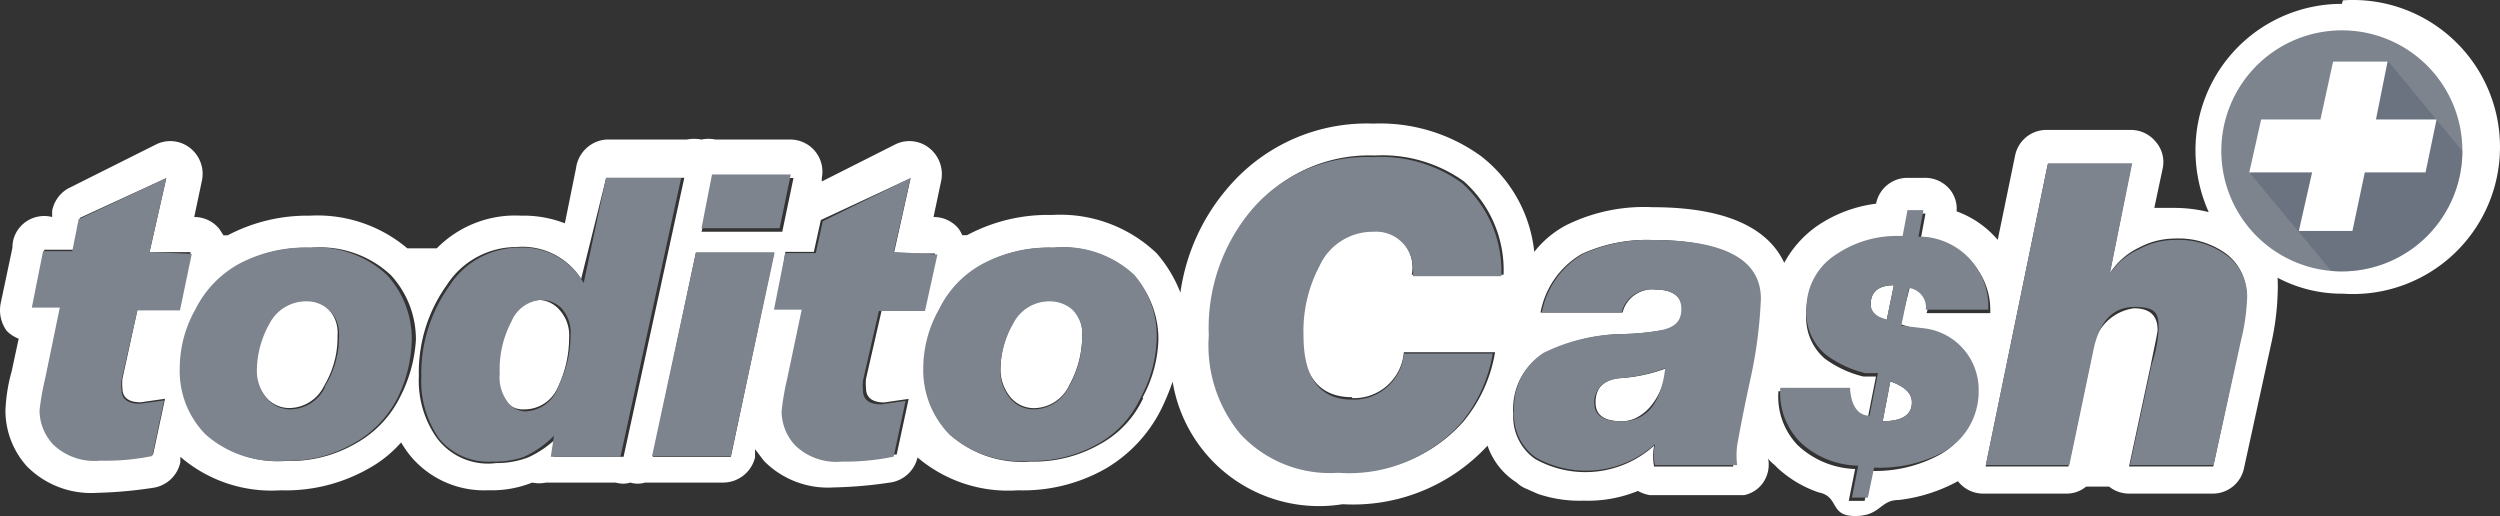
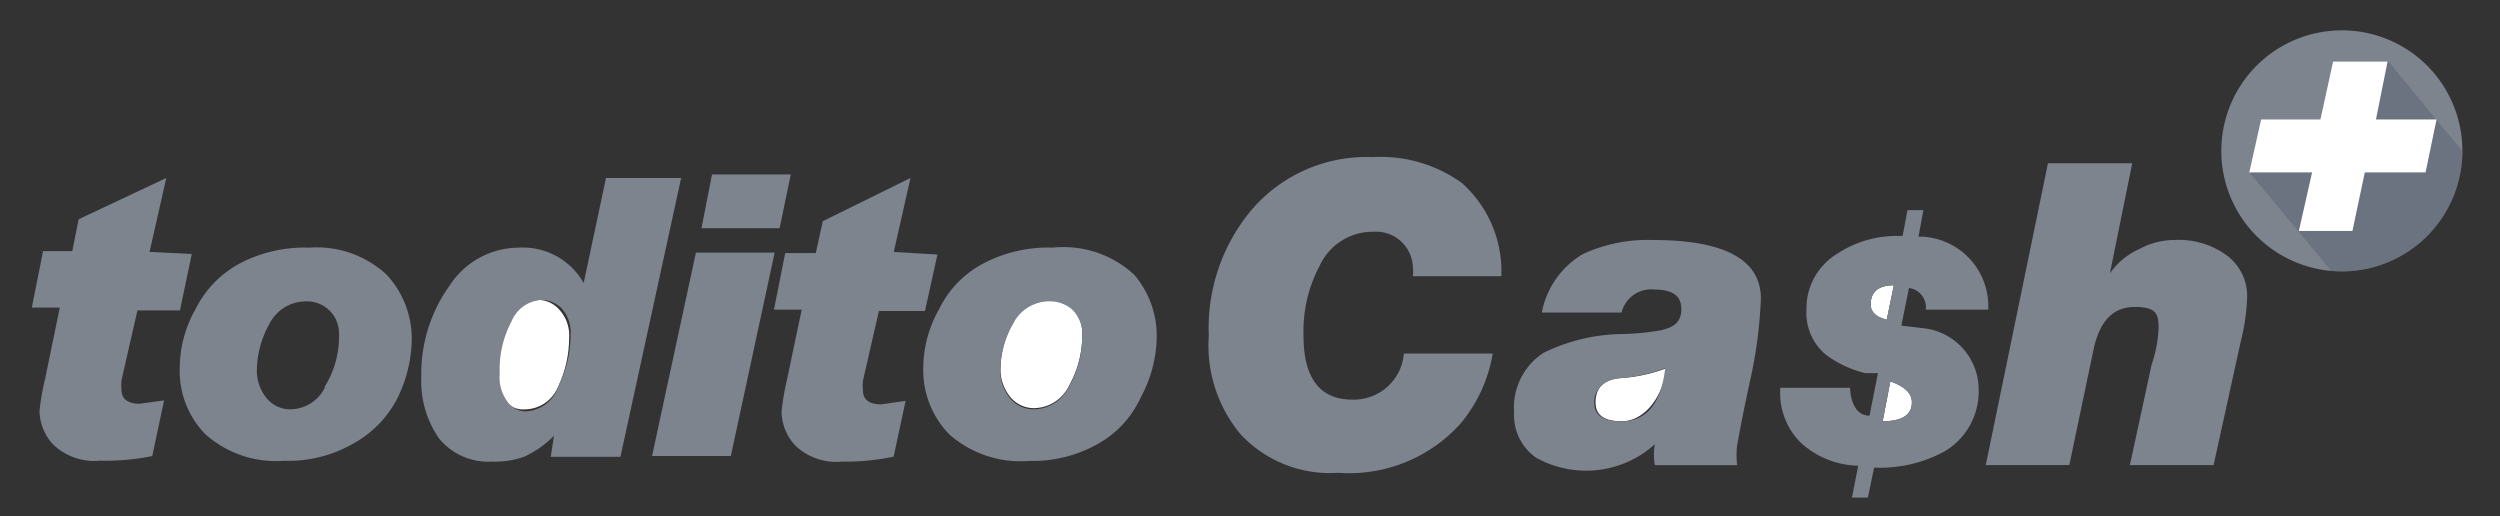
<svg xmlns="http://www.w3.org/2000/svg" id="Слой_1" data-name="Слой 1" viewBox="0 0 1780.06 367.42">
  <rect x="0" y="0" width="1780.06" height="367.42" fill="#333333" stroke="none" />
  <defs>
    <style>
      .cls-1 {
        fill: none;
      }

      .cls-2 {
        fill: #fff;
      }

      .cls-3 {
        fill: #7d848e;
      }

      .cls-4 {
        clip-path: url(#clip-path);
      }

      .cls-5 {
        fill: #505a70;
        isolation: isolate;
        opacity: 0.4;
      }
    </style>
    <clipPath id="clip-path" transform="translate(-0.01 0.01)">
      <path class="cls-1" d="M1753.28,106.85a85.82,85.82,0,1,1-86.39-85.25h.12a85.7,85.7,0,0,1,86.27,85.13h0Z" />
    </clipPath>
  </defs>
  <g>
    <g>
-       <path class="cls-2" d="M1667.46,2.75a104.1,104.1,0,0,0-104.21,104h0v.12a107.47,107.47,0,0,0,9.42,44.15,101.07,101.07,0,0,0-24.74-3h-14l6-28.26a21.88,21.88,0,0,0-5-18.85,22.77,22.77,0,0,0-17.83-8.4h-59.59a22.71,22.71,0,0,0-22.71,18.28l-12.37,60a69.4,69.4,0,0,0-29.29-20.32,21.42,21.42,0,0,0-5.45-16.35,22.74,22.74,0,0,0-17.82-7.49h-11.35a22.7,22.7,0,0,0-22.7,18.39h0a95.36,95.36,0,0,0-42.68,16.35,76.71,76.71,0,0,0-22.71,25.77c-9.42-20.32-34-39.62-93.76-39.62a124.78,124.78,0,0,0-61.53,12.83,70.84,70.84,0,0,0-22.7,19,99.21,99.21,0,0,0-37.8-68.11A122.44,122.44,0,0,0,977.85,88a129.64,129.64,0,0,0-103.3,45.41,145,145,0,0,0-34.06,74.92,95.23,95.23,0,0,0-16.91-28,99.32,99.32,0,0,0-74.43-27.28,122.06,122.06,0,0,0-60.62,14.41h-3.4a21.82,21.82,0,0,0-2.5-4.54,22.73,22.73,0,0,0-17.93-8.4h0l5.45-25.76a23.71,23.71,0,0,0-8.51-23.39,22.7,22.7,0,0,0-24.29-2.5l-52.2,26.34v-2.5a22.88,22.88,0,0,0-22.7-27.36h-53a24.76,24.76,0,0,0-10,0,27,27,0,0,0-10.44,0H431.49a23.51,23.51,0,0,0-21.34,20.44L402.21,159A81.24,81.24,0,0,0,371,153.55a78.25,78.25,0,0,0-60,23.27H290.05a99.24,99.24,0,0,0-69.47-23.27,121.78,121.78,0,0,0-58.46,14h-3l-3-4.63a22.75,22.75,0,0,0-17.82-8.4h0l5.45-25.76a23.41,23.41,0,0,0-8.4-23.39,22.7,22.7,0,0,0-24.29-2.5L48.49,134.2a23.37,23.37,0,0,0-11.34,15.9v4.42h0A22.7,22.7,0,0,0,9.68,170.08a23,23,0,0,0-.8,6.24L.48,216.05a25,25,0,0,0,4.31,19.52,23.73,23.73,0,0,0,8.52,5.57l-5,23.27a119.46,119.46,0,0,0-4.42,27.92,59.2,59.2,0,0,0,15.32,39.73,64.24,64.24,0,0,0,49.61,18.85,313,313,0,0,0,39.73-3.52,23.27,23.27,0,0,0,19.86-18.28v-3.86a99.43,99.43,0,0,0,71.41,23.84,119.18,119.18,0,0,0,62.54-15.44A86.18,86.18,0,0,0,285.62,315a79.77,79.77,0,0,0,6.47,9.42,68.12,68.12,0,0,0,55.63,24.63,77.1,77.1,0,0,0,31.21-5.45h0a24.18,24.18,0,0,0,9.88,0h49.61a18.19,18.19,0,0,0,10.44,0,18.19,18.19,0,0,0,10.44,0h55.63a23.5,23.5,0,0,0,22.7-17.93V319.8l6.36,8.4a64,64,0,0,0,49.72,18.85,309.19,309.19,0,0,0,39.61-3.41,23.39,23.39,0,0,0,20-17.93h0a99.59,99.59,0,0,0,71.41,23.38,119,119,0,0,0,62.54-15.44A102.05,102.05,0,0,0,827,291a168,168,0,0,0,7.95-19.3,105.58,105.58,0,0,0,121,87.3,130.24,130.24,0,0,0,103.22-41.69A50.6,50.6,0,0,0,1080,343.64a21.26,21.26,0,0,0,6.93,4.43h0l7.94,3.52h0a92.13,92.13,0,0,0,32.81,4.88,93.9,93.9,0,0,0,38.59-6.93,25.35,25.35,0,0,0,8.52,3h67a21.75,21.75,0,0,0,12.94-8,22.68,22.68,0,0,0,3.86-19.75c0,3,4.54,5.45,6.47,7.83A82.18,82.18,0,0,0,1295,350.61c14.87,2.95,7.38,16.8,25.77,16.8S1338.49,356,1351.88,356a115.13,115.13,0,0,0,42.23-13.4h0a22.67,22.67,0,0,0,17.82,8.85h59.6a21.57,21.57,0,0,0,13.85-5h16.35a22.64,22.64,0,0,0,14,5h59.42a22.68,22.68,0,0,0,22.7-18.39l19.3-88.31a187.92,187.92,0,0,0,4.54-34.06,121.42,121.42,0,0,0,0-12.94,97.62,97.62,0,0,0,46.54,11.35,104.68,104.68,0,1,0,0-208.87ZM98.09,219.57,87.2,269.63a34.79,34.79,0,0,0,0,6.92c0,6.47,4.42,9.88,12.94,9.88l17.37-2.5L109,323.66c-16.8,0-28.72,3.52-36.66,3.52a42.21,42.21,0,0,1-33.26-11.35A35.91,35.91,0,0,1,29,291a177.92,177.92,0,0,1,4-23.27L43.27,218H23.63l7.94-40.19H52.46l4.43-22.7,61.52-28.26L106.5,179.5h29.28l-8.4,40.18ZM284.72,283a76.36,76.36,0,0,1-31.33,32.7,92.85,92.85,0,0,1-49.61,12.48,75.66,75.66,0,0,1-56.08-18.84,64.84,64.84,0,0,1-18.39-47.22A85.79,85.79,0,0,1,140.66,220a73.88,73.88,0,0,1,31.22-32.24,99.19,99.19,0,0,1,49.61-11.35,73.48,73.48,0,0,1,56.76,19.41,67.33,67.33,0,0,1,17.9,46.11A102.09,102.09,0,0,1,284.72,283ZM509.48,126.71H565L557,165h-57.5ZM444,325.25H394.26l3.06-14.41h0A71.47,71.47,0,0,1,376,325.71a62.8,62.8,0,0,1-22.7,4,45.42,45.42,0,0,1-42.23-17.82,70.77,70.77,0,0,1-12.83-44.16A106.84,106.84,0,0,1,318,203.14a59,59,0,0,1,49.6-27.25,49.51,49.51,0,0,1,46.2,22.71l17.83-72h55.62Zm76.4,0H464.75l30.77-145.41h55.63ZM628,220l-11.35,49.61a34.79,34.79,0,0,0,0,6.92c0,6.47,4.43,10,12.94,10L647,284l-8.52,39.61c-16.8,0-29.28,3.52-36.66,3.52a41.84,41.84,0,0,1-33.26-11.35,35.66,35.66,0,0,1-9.88-24.29,183.39,183.39,0,0,1,4-23.27l11.24-49.72h-20.2l5.45-39.17h20.31l5-22.7,63.91-29.74-11.92,53.58h29.29l-7.38,39.28Zm186,63.46a71.65,71.65,0,0,1-30.76,32.8,94.87,94.87,0,0,1-49.61,12.38,76.72,76.72,0,0,1-56.75-18.85A65.38,65.38,0,0,1,658,262.12,87,87,0,0,1,669.42,220a73.3,73.3,0,0,1,31.22-32.24,99.51,99.51,0,0,1,49.61-11.35A73.91,73.91,0,0,1,807,195.82a67.24,67.24,0,0,1,17.83,46.09,91.85,91.85,0,0,1-11.35,41.21Zm148.82,0a35.63,35.63,0,0,0,36.78-32.69h64.93a103.64,103.64,0,0,1-22.7,49.6,106.35,106.35,0,0,1-87.29,35.19,87,87,0,0,1-69.38-27.22,99.92,99.92,0,0,1-22.7-70.5,131.07,131.07,0,0,1,30.7-89.79,107.89,107.89,0,0,1,85.6-37.34,99.9,99.9,0,0,1,63.56,18.39,84.54,84.54,0,0,1,28.27,66.52h-65.39a26.22,26.22,0,0,0-20.36-31h-.18a27.85,27.85,0,0,0-8.74,0,41.44,41.44,0,0,0-38.6,24.86A99,99,0,0,0,926,239.08c1.93,28.84,13.4,43.71,36.67,43.71Zm280.73-12.38c-6.47,29.29-9.42,45.41-9.42,47.11a57.52,57.52,0,0,0,0,14h-56.37a40.84,40.84,0,0,1,0-14.87h0a73,73,0,0,1-84.8,9.42,36.68,36.68,0,0,1-15.44-32.24,46.11,46.11,0,0,1,20.89-42.23,130.49,130.49,0,0,1,56.08-14.42,173.82,173.82,0,0,0,27.7-2.49A14.87,14.87,0,0,0,1198,221.55h0a12.85,12.85,0,0,0,0-1.52c0-7.94-6.47-13.85-18.84-13.85a21.91,21.91,0,0,0-23.84,16.35H1096.9a61,61,0,0,1,29.25-41.67,110.16,110.16,0,0,1,49.38-10c50.51,0,75.83,14,75.83,41.66a339.07,339.07,0,0,1-7.72,57.1Zm116.13-66-6.47,25.77,15.21,4.65a44.28,44.28,0,0,1,38.14,44.16,49.37,49.37,0,0,1-24.75,43.71,96.06,96.06,0,0,1-49.6,11.92l-4.55,21.34h-11.3l4.54-22.71a62.56,62.56,0,0,1-40.75-16.8,49.85,49.85,0,0,1-13.85-38.59h49.61a17.81,17.81,0,0,0,13.85,19.86l6-30.31h-9a76.31,76.31,0,0,1-27.7-12.94,38.6,38.6,0,0,1-12.9-32.14,46.22,46.22,0,0,1,21.34-39.73,77.72,77.72,0,0,1,44.66-12.85h4l3.52-18.39H1371l-3.51,18.84a49.62,49.62,0,0,1,49.64,49.49v.12a20.69,20.69,0,0,1,0,2.49h-45.4a13.74,13.74,0,0,0-7.64-17.86l-.19-.07a13.42,13.42,0,0,0-3.52-.91Zm235.2,38.71-19,88.32h-59.94l15.32-71.52c3.07-15.32,5-23.72,5-25.77,0-10.44-5.9-15.32-16.8-15.32a34,34,0,0,0-29.29,29.74l-17.37,82.87h-59L1458,117.22h59.6l-15.4,77.49h0A50.42,50.42,0,0,1,1523,176.32a54.42,54.42,0,0,1,25.31-6.47,57.75,57.75,0,0,1,35.64,10,36.18,36.18,0,0,1,15.44,32.24,149.27,149.27,0,0,1-4.42,30.76Z" transform="translate(-0.01 0.01)" />
      <path class="cls-2" d="M763.41,219.57a23.7,23.7,0,0,0-15.77-6,29,29,0,0,0-26.23,15.89,69,69,0,0,0-9,32.7,31,31,0,0,0,6.92,20.43,21.67,21.67,0,0,0,16.91,8,28,28,0,0,0,24.91-15.92,73.16,73.16,0,0,0,9.43-35.75A24.41,24.41,0,0,0,763.41,219.57Z" transform="translate(-0.01 0.01)" />
      <path class="cls-2" d="M1136.09,286.54c0,8.86,5.9,13.4,18.84,13.4s27.81-12.49,31.79-37.8a113.48,113.48,0,0,1-31.33,7C1142.56,269.63,1136.09,275.53,1136.09,286.54Z" transform="translate(-0.01 0.01)" />
      <path class="cls-2" d="M1348.48,203.11c-11.35,0-16.46,5-16.46,13.39s4,8.52,11.35,11.36Z" transform="translate(-0.01 0.01)" />
      <path class="cls-2" d="M1340.53,299.94c13.85,0,20.78-4.54,20.78-13.4,0-6.47-4.89-11.35-15.33-15Z" transform="translate(-0.01 0.01)" />
      <path class="cls-2" d="M383.93,213.55A24.89,24.89,0,0,0,363,229a72.83,72.83,0,0,0-8.4,37.12,28.83,28.83,0,0,0,5,19,15.87,15.87,0,0,0,13.85,6.35,25.84,25.84,0,0,0,23.83-15.89,81.31,81.31,0,0,0,7.95-35.19,26.69,26.69,0,0,0-6.47-19.3A20.33,20.33,0,0,0,383.93,213.55Z" transform="translate(-0.01 0.01)" />
-       <path class="cls-2" d="M233.29,219.57a22.71,22.71,0,0,0-15.32-6,29.41,29.41,0,0,0-26.82,15.87,68.89,68.89,0,0,0-9,32.7,31,31,0,0,0,7,20.43,22,22,0,0,0,16.91,7.95,27.84,27.84,0,0,0,24.75-15.9,67.12,67.12,0,0,0,9.53-35.75A24.37,24.37,0,0,0,233.29,219.57Z" transform="translate(-0.01 0.01)" />
    </g>
    <path class="cls-3" d="M1753.28,106.85a85.82,85.82,0,1,1-86.39-85.25h.12a85.7,85.7,0,0,1,86.27,85.13h0Z" transform="translate(-0.01 0.01)" />
    <g class="cls-4">
      <polygon class="cls-5" points="1601.95 123.2 1677.44 214.03 1775.63 134.68 1700.71 43.85 1653.6 85.53 1601.95 123.2" />
    </g>
    <path class="cls-2" d="M1691.75,85.05h43.14l-7.83,37.69h-43.25L1675,164.4h-38.14l9.42-41.66h-44.72L1610,85.05h42.23l9-41.21H1700Z" transform="translate(-0.01 0.01)" />
-     <path class="cls-1" d="M1086.94,349.09l7.49,3.41h0Z" transform="translate(-0.01 0.01)" />
    <path class="cls-2" d="M1086.94,349.09" transform="translate(-0.01 0.01)" />
    <g>
      <path class="cls-3" d="M106.5,179.38l11.91-52.67L56,156.11l-4.54,22.71H30.67l-8,40.18H42.59L32.15,269.63a177.93,177.93,0,0,0-4,22.7A35.87,35.87,0,0,0,38,316.62,42.37,42.37,0,0,0,71.31,328a166.34,166.34,0,0,0,37.11-3.3l8.41-39.61-17.37,2.38c-8.4,0-12.94-3.4-12.94-9.87a34.89,34.89,0,0,1,0-6.93L97.87,221h30.28l8.4-40.18Z" transform="translate(-0.01 0.01)" />
      <path class="cls-3" d="M220.15,176.32a99.51,99.51,0,0,0-49.61,11.35,75,75,0,0,0-31.22,32.24A85.53,85.53,0,0,0,128,262a64.27,64.27,0,0,0,18.28,47.23,75.73,75.73,0,0,0,56.07,18.84,92.59,92.59,0,0,0,49.61-12.49,76.39,76.39,0,0,0,31.33-32.69,97.63,97.63,0,0,0,9.91-41.19,67.21,67.21,0,0,0-17.83-46.08A73.33,73.33,0,0,0,220.15,176.32Zm11.35,99.21a27.58,27.58,0,0,1-24.75,15.89,21.62,21.62,0,0,1-16.91-7.94,30.58,30.58,0,0,1-6.93-20.32,68.85,68.85,0,0,1,9-32.69,29.18,29.18,0,0,1,26.79-15.9,22.7,22.7,0,0,1,22.7,22.7h0a28.11,28.11,0,0,1,0,3.18,66.94,66.94,0,0,1-10.33,35.07Z" transform="translate(-0.01 0.01)" />
      <path class="cls-3" d="M431.49,126.71,415.6,201.52a49.62,49.62,0,0,0-46.09-25.2,59,59,0,0,0-49.6,27.36A107.24,107.24,0,0,0,300,268.15a71.35,71.35,0,0,0,12.71,44.16,45.4,45.4,0,0,0,37.69,16.35,62.62,62.62,0,0,0,22.71-3.41,71.93,71.93,0,0,0,21.34-15h0l-2.27,15h49.6L485,126.71Zm-34,148.82a25.77,25.77,0,0,1-23.84,17.37,16.32,16.32,0,0,1-12.94-7.83,28.78,28.78,0,0,1-4.88-19A72.81,72.81,0,0,1,364.15,229a24.85,24.85,0,0,1,20.77-15.44,20.67,20.67,0,0,1,15,6,25.89,25.89,0,0,1,6.35,19.3,80.38,80.38,0,0,1-9,36.66Z" transform="translate(-0.01 0.01)" />
      <polygon class="cls-3" points="464.29 324.7 520.37 324.7 551.58 179.85 495.51 179.85 464.29 324.7" />
      <polygon class="cls-3" points="563.05 124.23 506.97 124.23 499.48 162.49 555.1 162.49 563.05 124.23" />
      <path class="cls-3" d="M636.39,179.38l11.92-52.67-62.44,30.76-5,22.71H559.09l-8,40.3h19.75l-10.33,49.15a181.56,181.56,0,0,0-4,23.38,35.88,35.88,0,0,0,9.87,24.3,42.24,42.24,0,0,0,33.26,11.35,167.28,167.28,0,0,0,36.67-3.52l8.51-39.73-17.36,2.5c-8.52,0-13-3.41-13-9.88a37.2,37.2,0,0,1,0-7l11.36-49.61h32.8l8.86-40.18Z" transform="translate(-0.01 0.01)" />
      <path class="cls-3" d="M749.57,176.32A99.08,99.08,0,0,0,700,187.67a72.62,72.62,0,0,0-31.22,32.24A85.68,85.68,0,0,0,657.39,262,65.62,65.62,0,0,0,676,309.34a76.7,76.7,0,0,0,56.76,18.84,94.9,94.9,0,0,0,49.6-12.48A72.12,72.12,0,0,0,812.23,283a92.79,92.79,0,0,0,11.35-41.2,67,67,0,0,0-15.89-46.09A74,74,0,0,0,749.57,176.32Zm11.35,99.21a27.81,27.81,0,0,1-24.86,15.89,21.3,21.3,0,0,1-16.91-7.94,30.64,30.64,0,0,1-6.92-20.32,69,69,0,0,1,9.19-32.69,28.74,28.74,0,0,1,26.34-15.9,24.32,24.32,0,0,1,15.78,5.91,24.63,24.63,0,0,1,7,19.41A72.48,72.48,0,0,1,761,275.53Z" transform="translate(-0.01 0.01)" />
    </g>
    <g>
      <path class="cls-3" d="M978.3,165A26.21,26.21,0,0,1,1006,189.66v.54a25,25,0,0,1,0,6.47h63a84.21,84.21,0,0,0-28.26-66.52,99,99,0,0,0-63.46-18.28,107.5,107.5,0,0,0-85.82,37.23,130.64,130.64,0,0,0-30.76,89.8,98.61,98.61,0,0,0,22.7,70.38,86.93,86.93,0,0,0,69.47,27.35,106.59,106.59,0,0,0,87.3-35.3,104.79,104.79,0,0,0,22.7-49.61H999.61a35.76,35.76,0,0,1-36.78,32.81c-22.68,0-34.68-14.9-34.68-45.44a99,99,0,0,1,11.35-49.6A41.66,41.66,0,0,1,978.3,165Z" transform="translate(-0.01 0.01)" />
      <path class="cls-3" d="M1176.73,170.87a110,110,0,0,0-49.61,10,61.45,61.45,0,0,0-29.29,41.66h56.76a21.69,21.69,0,0,1,23.73-16.35c12.48,0,18.84,4.43,18.84,13.85s-5.45,13.4-15.78,15.33a175.19,175.19,0,0,1-27.81,2.49,130.55,130.55,0,0,0-54.6,13.4,46.44,46.44,0,0,0-20.89,42.23,36.81,36.81,0,0,0,15.44,32.24,73,73,0,0,0,84.8-9.43h0a40.84,40.84,0,0,0,0,14.87h58.57a57.22,57.22,0,0,1,0-13.84s3-17.94,9.42-47.23a325.2,325.2,0,0,0,7.5-57.55C1253.69,184.83,1228,170.87,1176.73,170.87ZM1154,299.94c-12.94,0-18.84-4.54-18.84-13.4s6.36-16.46,19.3-17.36a113.89,113.89,0,0,0,31.22-7c-3,25.31-13.4,37.8-31.22,37.8Z" transform="translate(-0.01 0.01)" />
      <path class="cls-3" d="M1370.27,220.48h45.41a49.6,49.6,0,0,0-47.08-52H1366l3.52-18.85h-11.33L1354.72,168h-2.5a76.88,76.88,0,0,0-44.61,13,45.41,45.41,0,0,0-21.34,39.62,38.4,38.4,0,0,0,14.08,32.13,77.1,77.1,0,0,0,27.8,12.91h9l-6,30.3c-8.85,0-13.39-8.51-13.85-19.86h-49.65A49.86,49.86,0,0,0,1282,315a62.3,62.3,0,0,0,41.09,16.57l-4.43,22.7H1330l4.42-21.34a96.14,96.14,0,0,0,49.75-11.31A49.49,49.49,0,0,0,1408.87,278a44,44,0,0,0-38.14-44.16l-16.92-2,5.45-26.79a14,14,0,0,1,12,15.55S1370.27,220.25,1370.27,220.48Zm-38.25-4c0-8.4,5.45-13.39,16.46-13.39l-5,24.29C1336,225.93,1332,221.5,1332,216.5Zm29.29,70c0,8.86-6.93,13.4-20.78,13.4L1346,271.5c10.44,4,15.33,8.57,15.33,15Z" transform="translate(-0.01 0.01)" />
      <path class="cls-3" d="M1584.15,180.86a57.78,57.78,0,0,0-35.65-10,53.18,53.18,0,0,0-25.31,6.47,50.22,50.22,0,0,0-20.89,17.37h0l15.9-78.44h-60l-44.28,214.89h59.49l17.36-82.87c4.43-19.87,13.85-29.74,29.29-29.74s16.92,5,16.92,15.32a92.94,92.94,0,0,1-5,25.88l-15.44,71.41h59.6l19.41-88.32a148,148,0,0,0,4.43-29.74A36.11,36.11,0,0,0,1584.15,180.86Z" transform="translate(-0.01 0.01)" />
    </g>
  </g>
</svg>